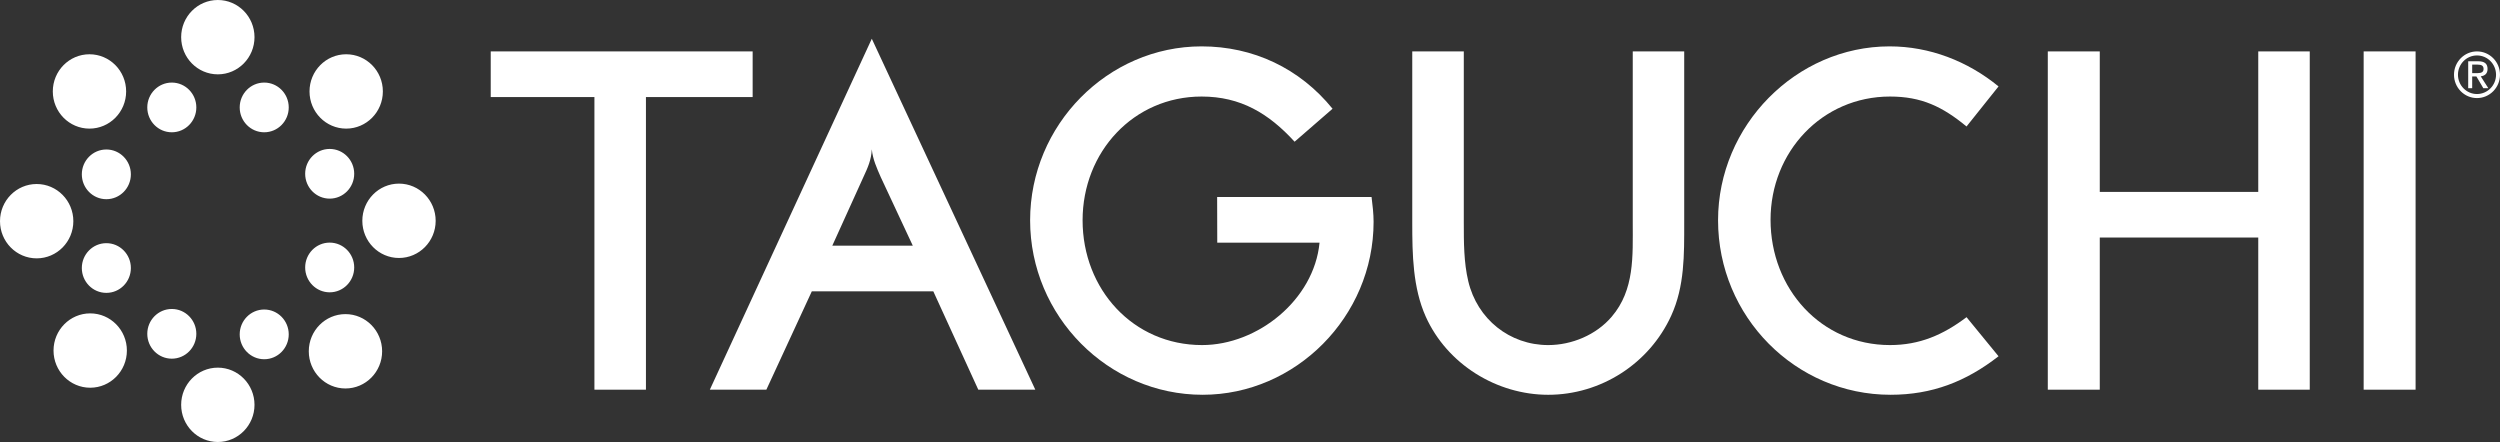
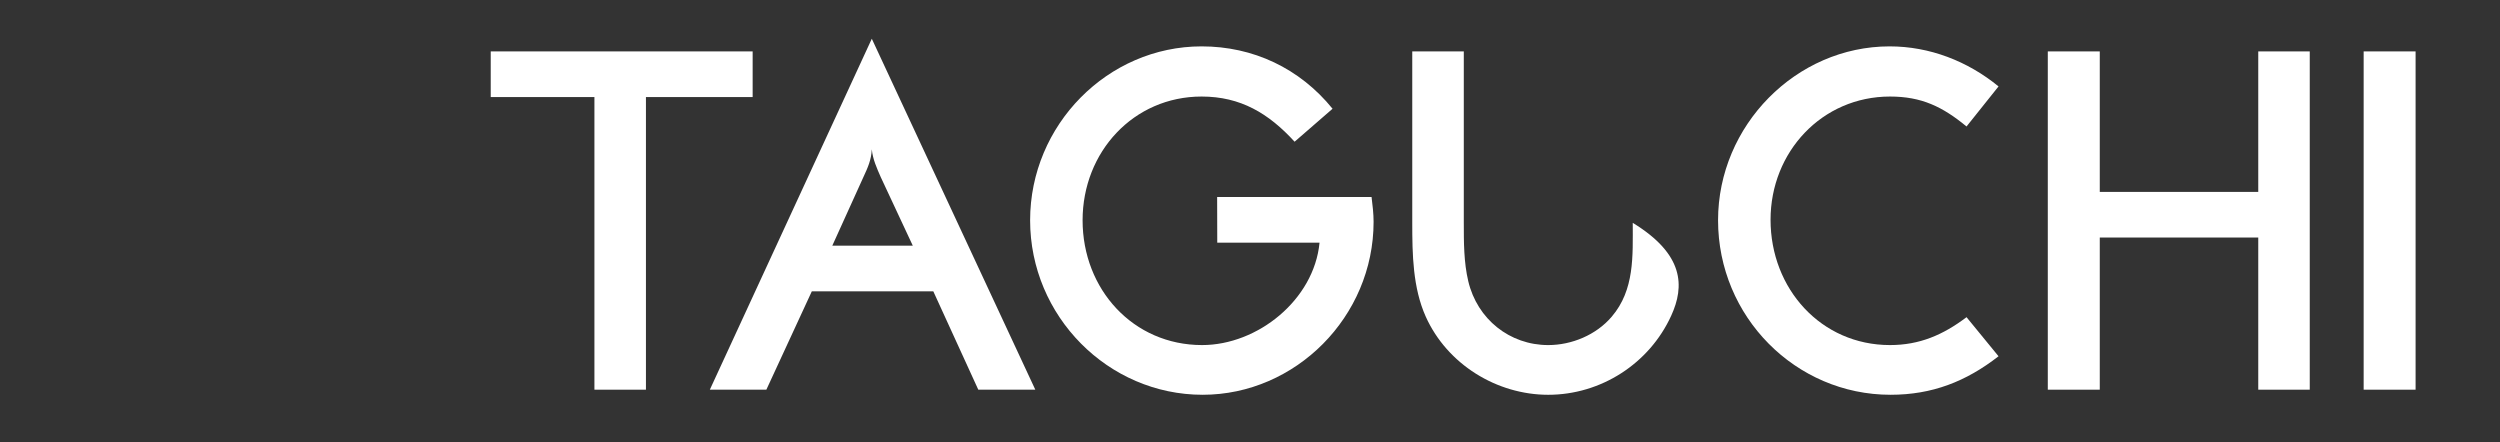
<svg xmlns="http://www.w3.org/2000/svg" width="362" height="64" viewBox="0 0 362 64" fill="none">
  <rect x="0" y="0" width="362" height="64" fill="#333333" stroke="none" />
  <g clip-path="url(#clip0_138_10591)">
-     <path d="M358.666 7.443C360.507 7.443 362 8.959 362 10.821C362 12.682 360.507 14.201 358.666 14.201C356.826 14.201 355.338 12.684 355.338 10.821C355.338 8.958 356.835 7.443 358.666 7.443ZM358.666 8.028C357.15 8.028 355.914 9.279 355.914 10.821C355.914 12.363 357.15 13.615 358.666 13.615C360.183 13.615 361.427 12.364 361.427 10.821C361.427 9.278 360.19 8.028 358.666 8.028ZM358.583 11.072H357.973V12.771H357.395V8.872H358.845C359.759 8.872 360.198 9.218 360.198 9.984C360.198 10.684 359.775 10.978 359.212 11.055L360.309 12.771H359.586L358.583 11.072ZM358.754 10.589C359.348 10.589 359.62 10.408 359.62 9.977C359.62 9.536 359.348 9.356 358.754 9.356H357.973V10.589L358.754 10.589Z" fill="white" />
    <path d="M93.532 14.054V56.426H86.073V14.054H71.057V7.443H108.983V14.054H93.532Z" fill="white" />
    <path d="M141.656 56.426L135.141 42.182H117.552L110.969 56.426H102.784L126.237 5.611L149.912 56.426H141.656ZM127.539 25.659C126.96 24.336 126.384 23.085 126.237 21.622C126.164 23.16 125.659 24.264 125.013 25.659L120.518 35.573H132.172L127.539 25.659Z" fill="white" />
    <path d="M174.139 57.163C160.451 57.163 149.161 45.782 149.161 31.898C149.161 18.096 160.388 6.715 173.994 6.715C181.444 6.715 188.184 9.869 192.955 15.747L187.458 20.52C183.694 16.408 179.635 13.979 173.994 13.979C164.15 13.979 156.759 21.987 156.759 31.898C156.759 41.89 164.079 49.966 174.063 49.966C182.098 49.966 190.274 43.426 191.07 35.134H176.259L176.242 28.525H198.602C198.749 29.699 198.896 30.947 198.896 32.118C198.896 45.855 187.605 57.164 174.138 57.164" fill="white" />
-     <path d="M241.992 45.71C238.811 52.679 231.781 57.165 224.185 57.165C216.733 57.165 209.561 52.757 206.451 45.855C204.573 41.668 204.495 36.824 204.495 32.267V7.443H211.958V32.267C211.958 35.061 211.958 37.996 212.605 40.717C213.905 46.22 218.611 49.967 224.185 49.967C227.589 49.967 231.136 48.497 233.379 45.855C236.706 41.966 236.422 37.038 236.422 32.267V7.443H243.874V32.267C243.874 36.824 243.945 41.445 241.992 45.71Z" fill="white" />
+     <path d="M241.992 45.71C238.811 52.679 231.781 57.165 224.185 57.165C216.733 57.165 209.561 52.757 206.451 45.855C204.573 41.668 204.495 36.824 204.495 32.267V7.443H211.958V32.267C211.958 35.061 211.958 37.996 212.605 40.717C213.905 46.22 218.611 49.967 224.185 49.967C227.589 49.967 231.136 48.497 233.379 45.855C236.706 41.966 236.422 37.038 236.422 32.267V7.443V32.267C243.874 36.824 243.945 41.445 241.992 45.71Z" fill="white" />
    <path d="M273.749 57.163C260.001 57.163 248.775 45.854 248.775 31.898C248.775 18.17 260.069 6.715 273.612 6.715C279.397 6.715 284.901 8.842 289.388 12.513L284.754 18.315C281.28 15.449 278.24 13.979 273.676 13.979C263.837 13.979 256.376 21.987 256.376 31.824C256.376 41.814 263.691 49.966 273.676 49.966C277.95 49.966 281.355 48.496 284.754 45.927L289.388 51.586C284.675 55.254 279.768 57.163 273.749 57.163Z" fill="white" />
    <path d="M326.996 56.426V34.394H304.046V56.426H296.521V7.444H304.046V27.788H326.996V7.444H334.451V56.426H326.996Z" fill="white" />
    <path d="M349.777 7.443H342.257V56.426H349.777V7.443Z" fill="white" />
-     <path d="M26.232 58.62C26.232 61.591 28.61 64 31.542 64C34.474 64 36.852 61.591 36.852 58.62C36.852 55.649 34.474 53.235 31.542 53.235C28.61 53.235 26.232 55.645 26.232 58.62ZM44.712 50.867C44.712 53.84 47.088 56.251 50.022 56.251C52.956 56.251 55.332 53.839 55.332 50.867C55.332 47.895 52.956 45.484 50.022 45.484C47.088 45.484 44.712 47.894 44.712 50.867ZM7.751 50.76C7.751 53.732 10.13 56.142 13.062 56.142C15.994 56.142 18.373 53.732 18.373 50.76C18.373 47.788 15.994 45.377 13.062 45.377C10.13 45.377 7.751 47.787 7.751 50.76ZM34.709 48.417C34.709 50.405 36.298 52.017 38.259 52.017C40.22 52.017 41.809 50.405 41.809 48.417C41.809 46.429 40.22 44.818 38.259 44.818C36.298 44.818 34.709 46.43 34.709 48.417ZM21.327 48.336C21.327 50.325 22.916 51.936 24.878 51.936C26.841 51.936 28.429 50.325 28.429 48.336C28.429 46.346 26.838 44.739 24.878 44.739C22.919 44.739 21.327 46.349 21.327 48.336ZM11.848 38.809C11.848 40.797 13.437 42.408 15.399 42.408C17.362 42.408 18.95 40.797 18.95 38.809C18.95 36.821 17.36 35.211 15.399 35.211C13.438 35.211 11.848 36.821 11.848 38.809ZM44.189 38.729C44.189 40.716 45.778 42.328 47.739 42.328C49.7 42.328 51.289 40.716 51.289 38.729C51.289 36.742 49.7 35.13 47.739 35.13C45.778 35.13 44.189 36.742 44.189 38.729ZM0 32.028C0 35 2.377 37.41 5.31 37.41C8.242 37.41 10.62 35 10.62 32.028C10.62 29.055 8.242 26.645 5.31 26.645C2.377 26.645 0 29.055 0 32.028ZM52.465 31.974C52.465 34.945 54.841 37.355 57.774 37.355C60.708 37.355 63.084 34.945 63.084 31.974C63.084 29.003 60.708 26.588 57.774 26.588C54.841 26.588 52.465 29 52.465 31.974ZM11.848 25.245C11.848 27.232 13.437 28.844 15.399 28.844C17.362 28.844 18.95 27.232 18.95 25.245C18.95 23.258 17.36 21.646 15.399 21.646C13.438 21.646 11.848 23.257 11.848 25.245ZM44.189 25.163C44.189 27.152 45.778 28.762 47.739 28.762C49.7 28.762 51.289 27.152 51.289 25.163C51.289 23.173 49.7 21.566 47.739 21.566C45.778 21.566 44.189 23.176 44.189 25.163ZM21.327 15.556C21.327 17.544 22.916 19.155 24.878 19.155C26.841 19.155 28.429 17.544 28.429 15.556C28.429 13.568 26.838 11.957 24.878 11.957C22.919 11.957 21.327 13.569 21.327 15.556ZM34.709 15.556C34.709 17.544 36.298 19.155 38.259 19.155C40.22 19.155 41.809 17.544 41.809 15.556C41.809 13.568 40.22 11.957 38.259 11.957C36.298 11.957 34.709 13.569 34.709 15.556ZM7.646 13.24C7.646 16.215 10.022 18.624 12.955 18.624C15.889 18.624 18.265 16.215 18.265 13.24C18.265 10.265 15.889 7.858 12.955 7.858C10.022 7.858 7.646 10.268 7.646 13.24ZM44.818 13.24C44.818 16.215 47.195 18.624 50.127 18.624C53.06 18.624 55.438 16.215 55.438 13.24C55.438 10.265 53.061 7.858 50.127 7.858C47.194 7.858 44.818 10.268 44.818 13.24ZM26.232 5.381C26.232 8.355 28.608 10.765 31.542 10.765C34.475 10.765 36.852 8.355 36.852 5.381C36.852 2.407 34.474 0 31.542 0C28.61 0 26.232 2.41 26.232 5.381Z" fill="white" />
  </g>
  <defs>
    <clipPath id="clip0_138_10591">
      <rect width="362" height="64" fill="white" />
    </clipPath>
  </defs>
</svg>